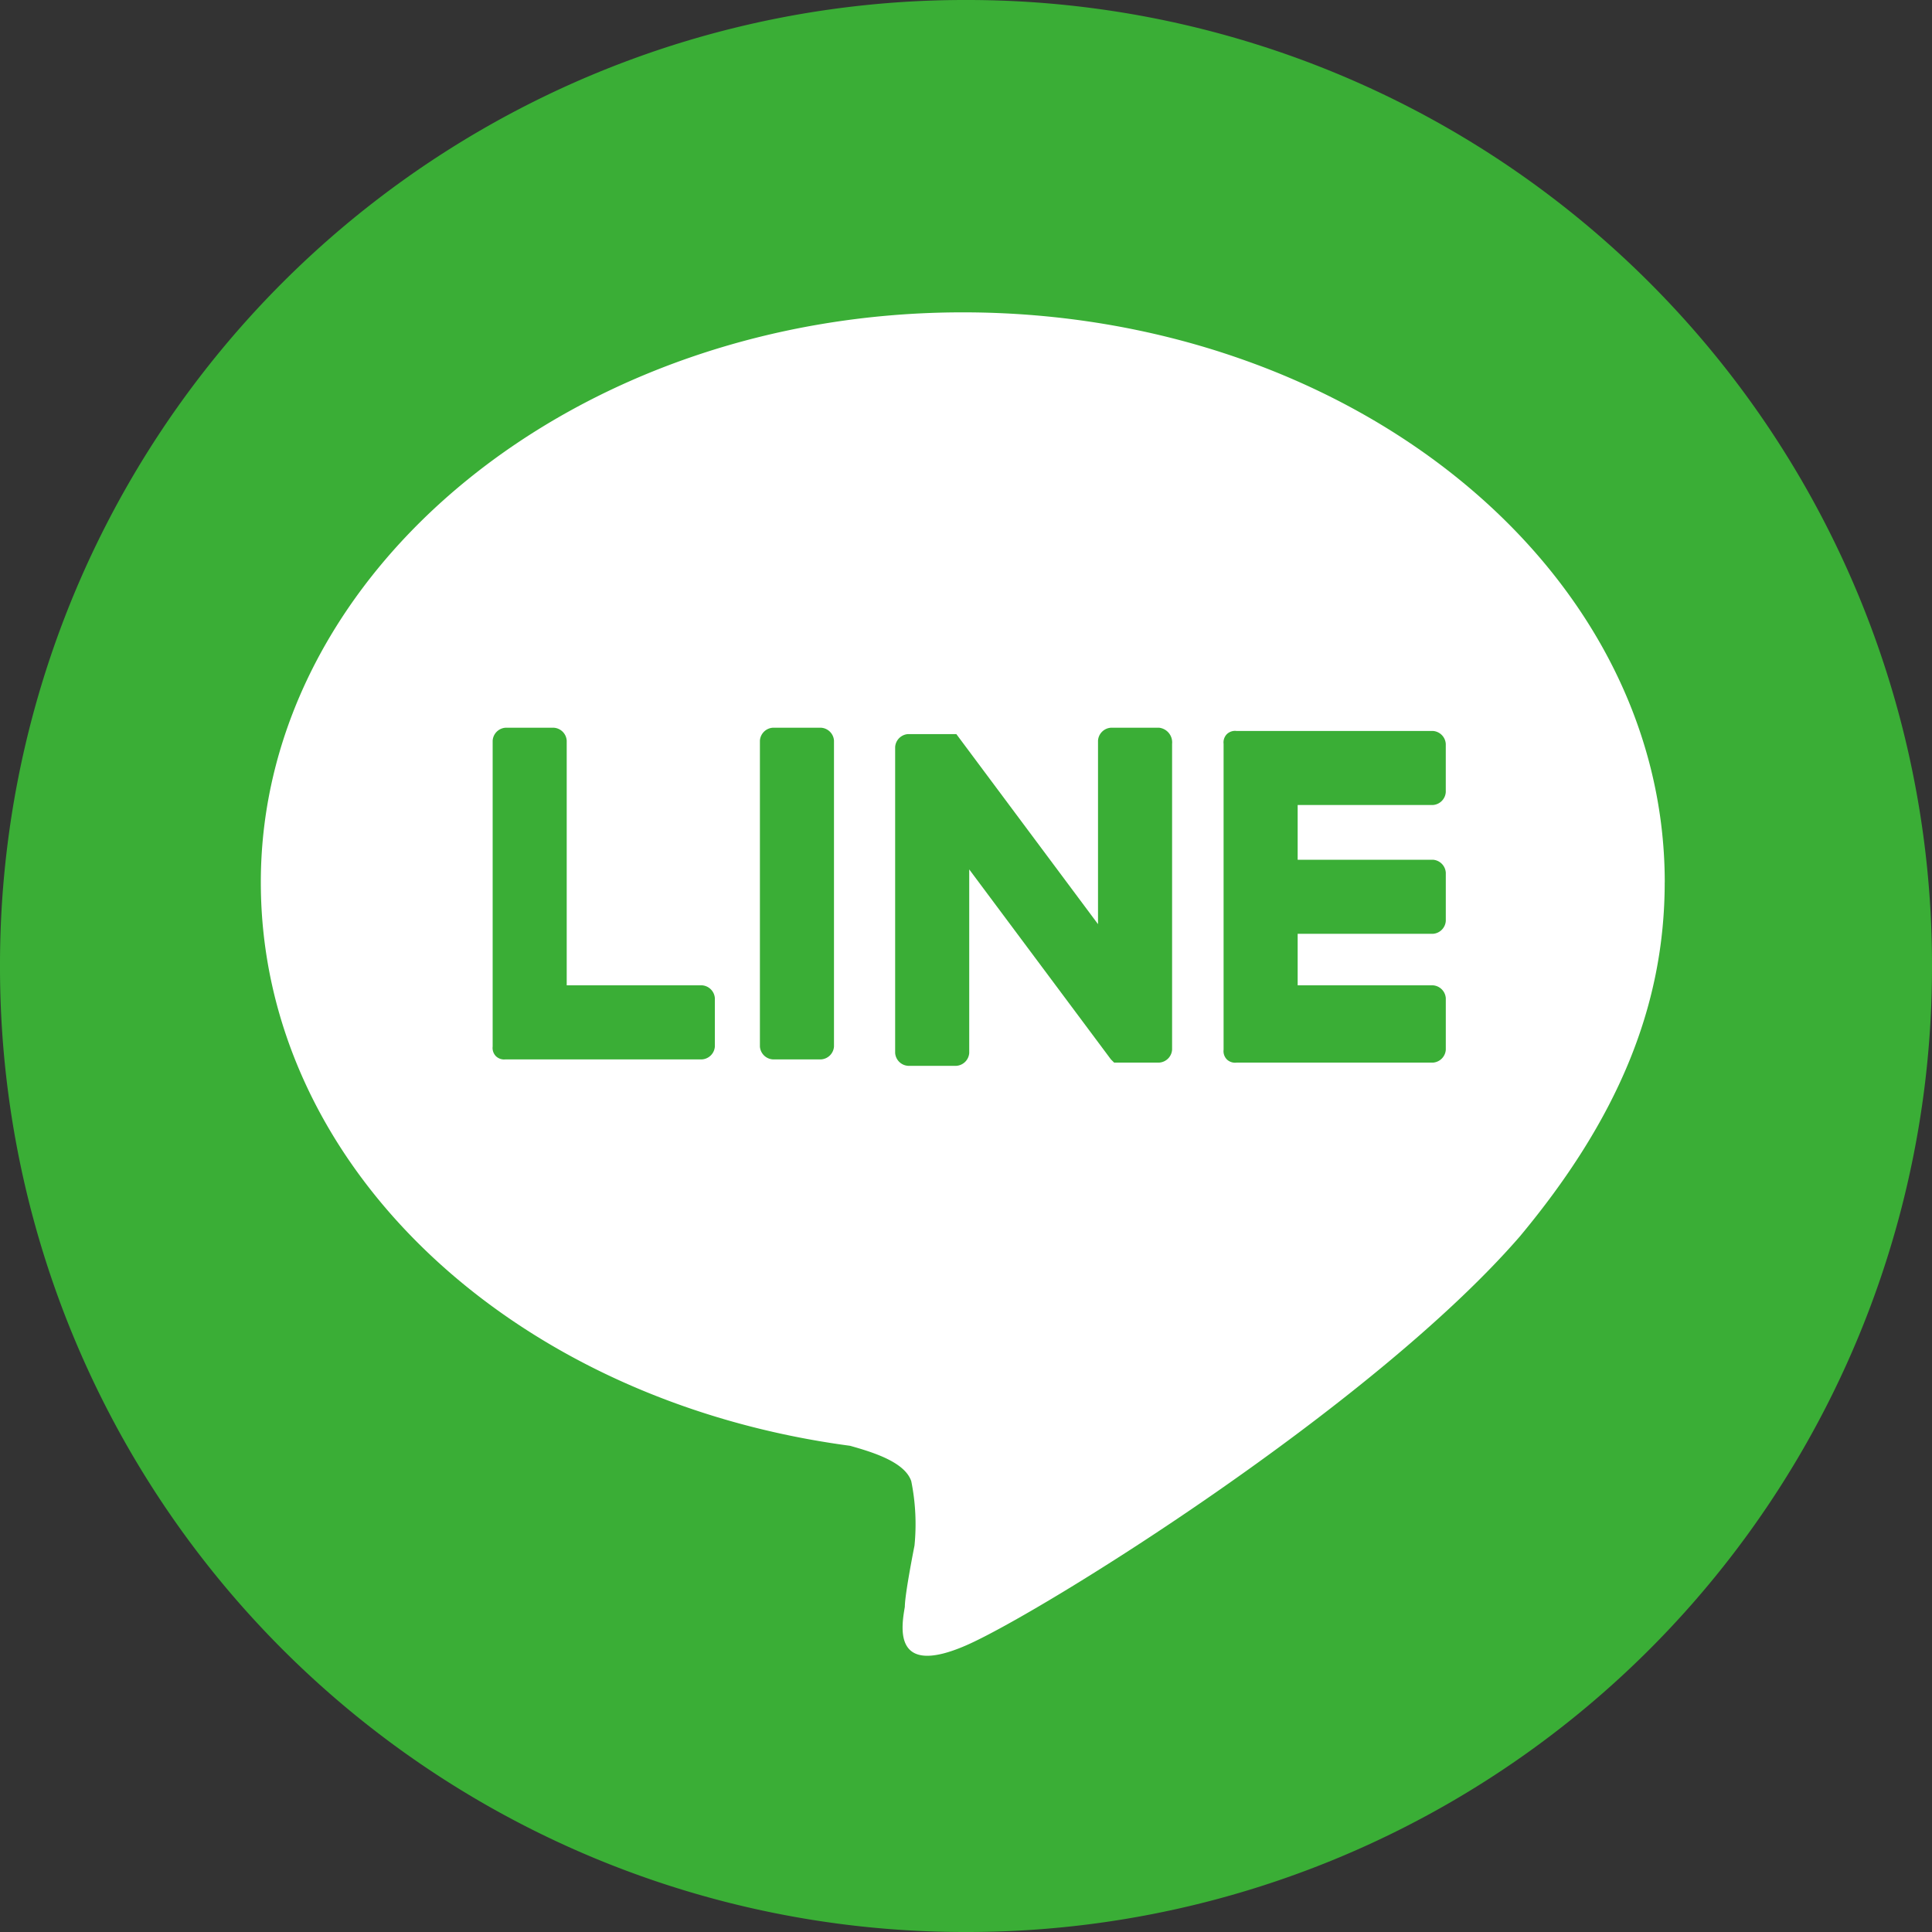
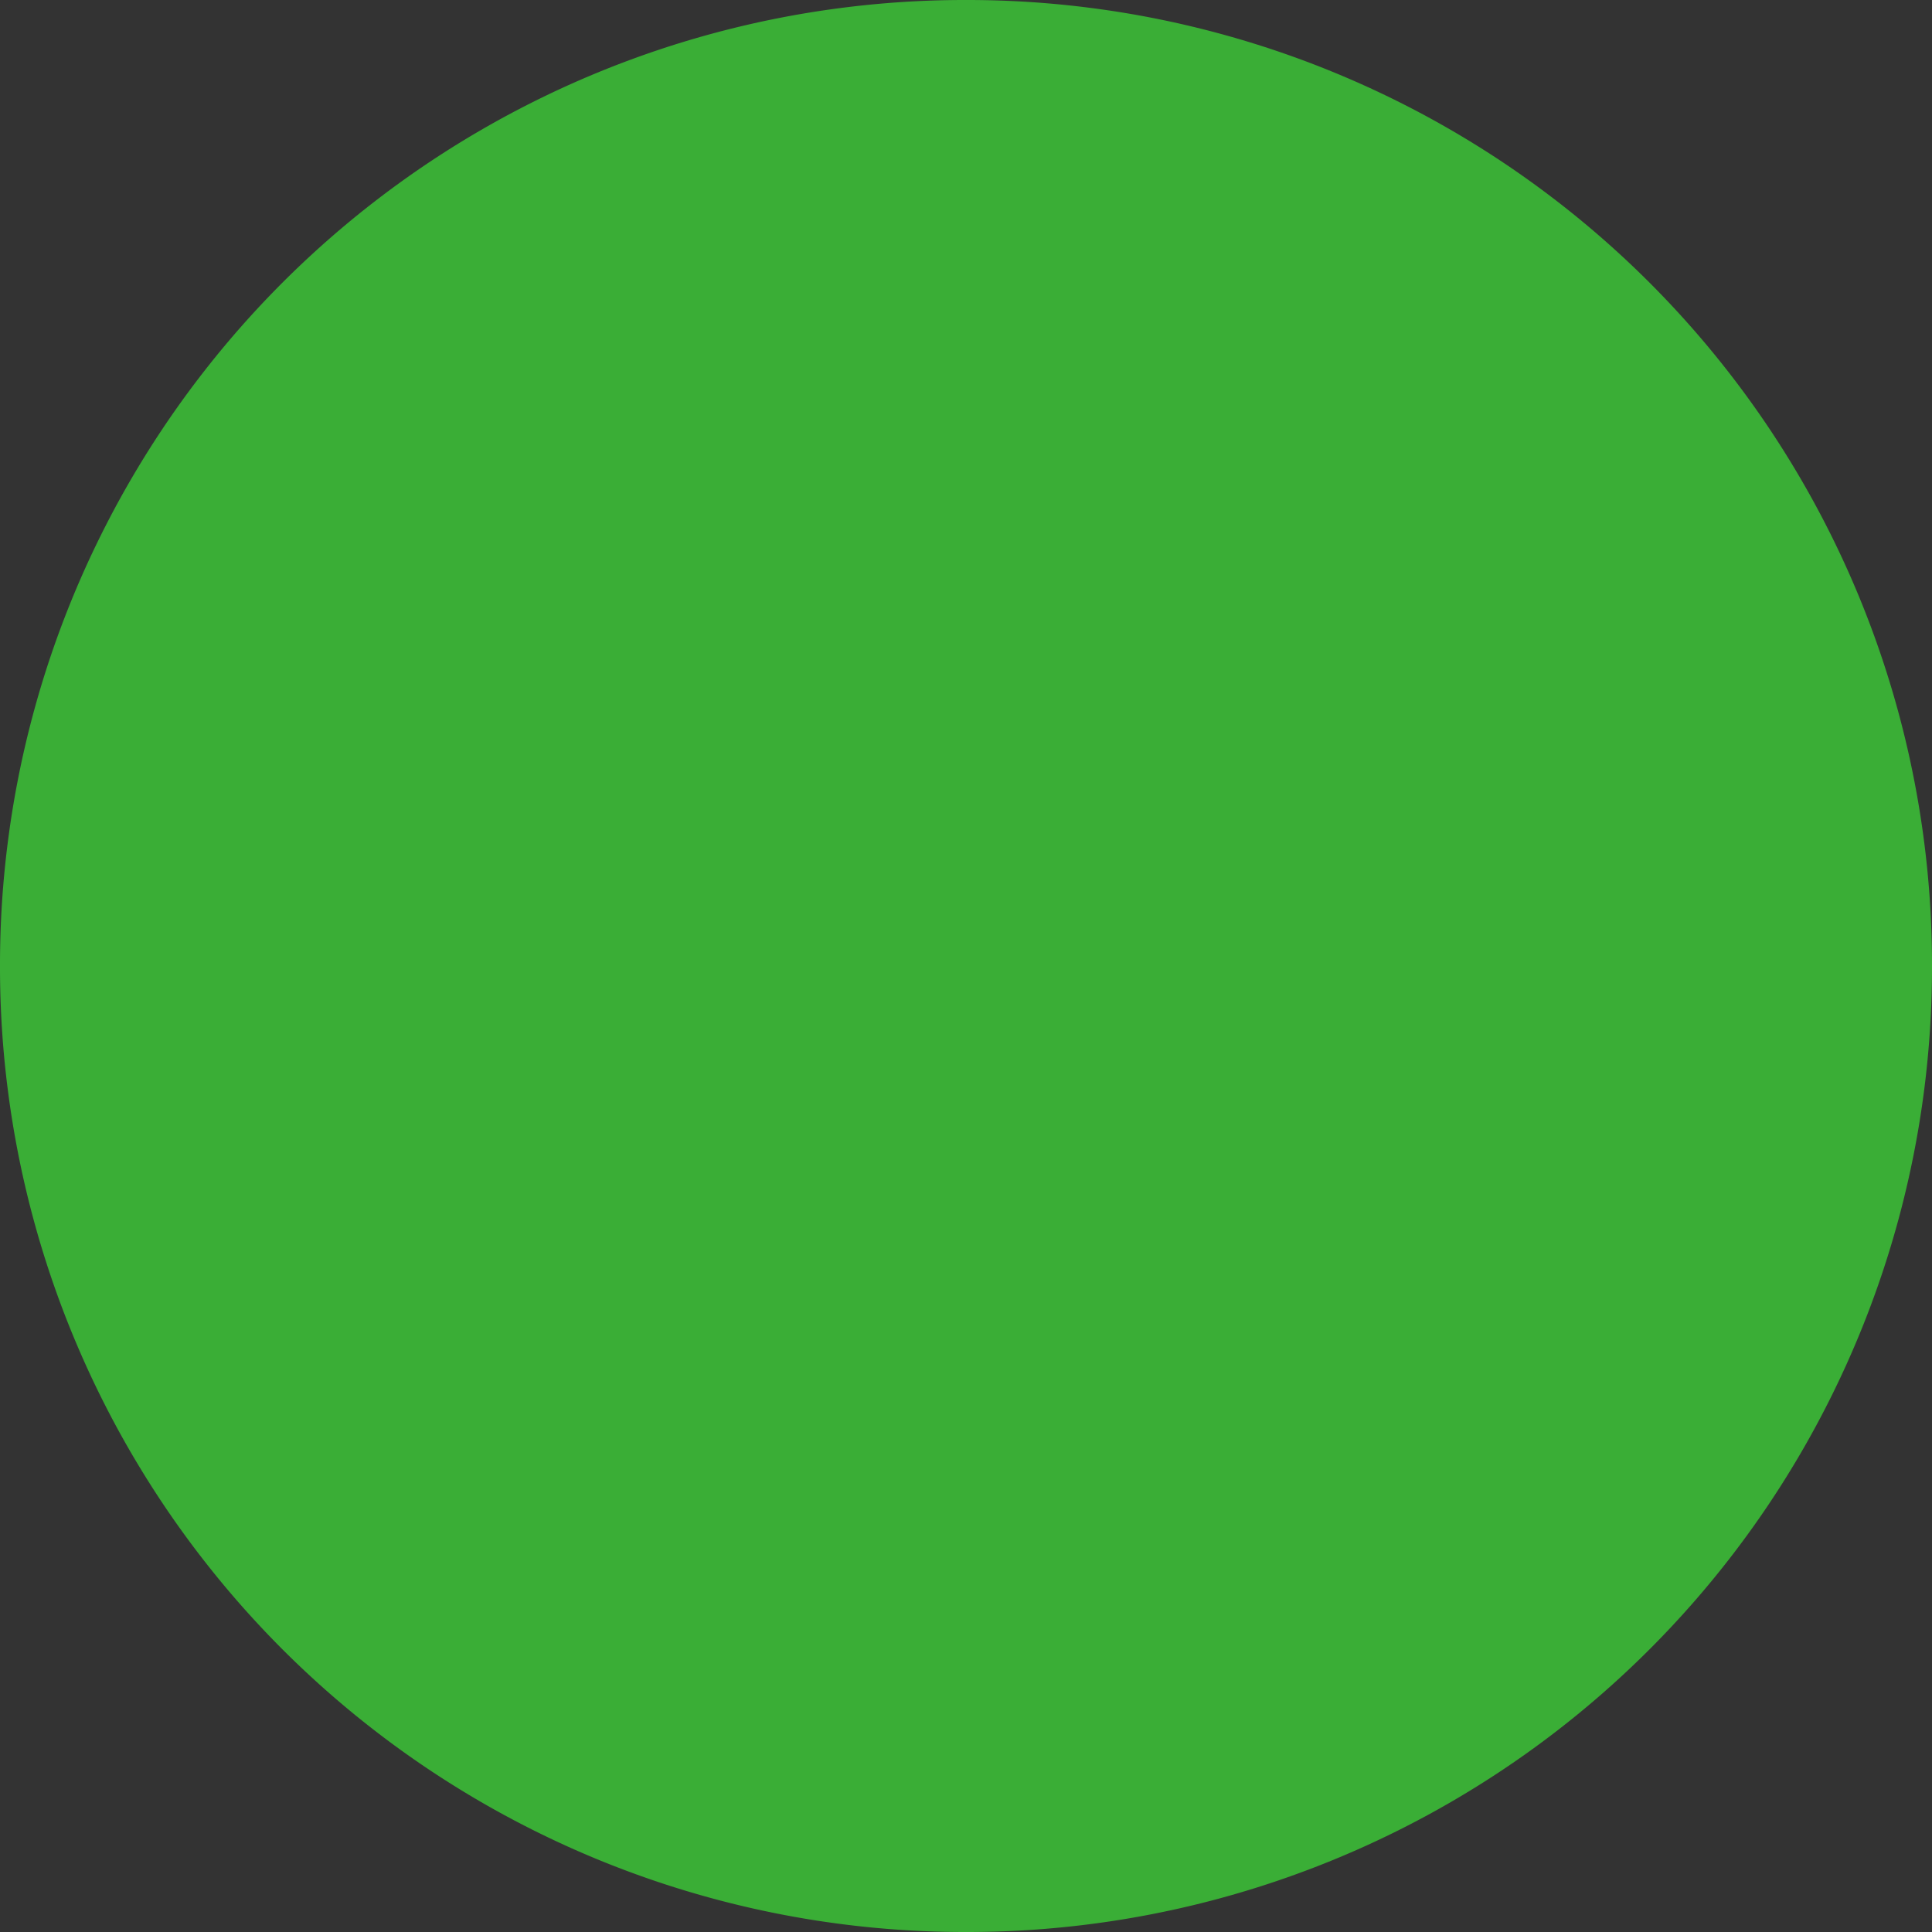
<svg xmlns="http://www.w3.org/2000/svg" id="FULL_COLOR_ICON_2_" width="91" height="91" viewBox="0 0 91 91">
  <rect x="0" y="0" width="91" height="91" fill="#333333" stroke="none" />
-   <path id="Path_18" data-name="Path 18" d="M45.5,91h0A45.439,45.439,0,0,1,0,45.5H0A45.439,45.439,0,0,1,45.5,0h0A45.439,45.439,0,0,1,91,45.5h0A45.439,45.439,0,0,1,45.5,91Z" fill="#3aae36" />
+   <path id="Path_18" data-name="Path 18" d="M45.5,91h0A45.439,45.439,0,0,1,0,45.5H0A45.439,45.439,0,0,1,45.5,0h0A45.439,45.439,0,0,1,91,45.5h0A45.439,45.439,0,0,1,45.5,91" fill="#3aae36" />
  <g id="TYPE_A_1_" transform="translate(12.285 14.712)">
    <g id="Group_130" data-name="Group 130">
-       <path id="Path_19" data-name="Path 19" d="M74.227,36.545C74.227,21.682,59.363,9.7,41.163,9.7S8.1,21.833,8.1,36.545c0,13.347,11.83,24.418,27.755,26.542,1.062.3,2.578.758,2.882,1.668a10.206,10.206,0,0,1,.152,3.033s-.455,2.275-.455,2.882c-.152.91-.607,3.337,2.882,1.82S60.425,61.267,67.4,53.228h0c4.55-5.46,6.825-10.768,6.825-16.683" transform="translate(-8.1 -9.7)" fill="#fff" />
      <g id="Group_129" data-name="Group 129" transform="translate(10.92 19.565)">
-         <path id="Path_20" data-name="Path 20" d="M26.482,22.6H24.207a.652.652,0,0,0-.607.607V37.615a.652.652,0,0,0,.607.607h2.275a.652.652,0,0,0,.607-.607V23.207a.652.652,0,0,0-.607-.607" transform="translate(-11.012 -22.6)" fill="#3aae36" />
-         <path id="Path_21" data-name="Path 21" d="M40.237,22.6H37.962a.652.652,0,0,0-.607.607v8.645L30.682,22.9H28.407a.652.652,0,0,0-.607.607V37.918a.652.652,0,0,0,.607.607h2.275a.652.652,0,0,0,.607-.607V29.273l6.673,8.948.152.152h2.123a.652.652,0,0,0,.607-.607V23.358a.694.694,0,0,0-.607-.758" transform="translate(-8.842 -22.6)" fill="#3aae36" />
-         <path id="Path_22" data-name="Path 22" d="M25.158,34.733h-6.37V23.207a.652.652,0,0,0-.607-.607H15.907a.652.652,0,0,0-.607.607V37.615h0a.557.557,0,0,0,.152.455h0a.557.557,0,0,0,.455.152h9.252a.652.652,0,0,0,.607-.607V35.34a.652.652,0,0,0-.607-.607" transform="translate(-15.3 -22.6)" fill="#3aae36" />
        <path id="Path_23" data-name="Path 23" d="M47.858,26.188a.652.652,0,0,0,.607-.607V23.307a.652.652,0,0,0-.607-.607H38.607a.557.557,0,0,0-.455.152h0a.557.557,0,0,0-.152.455h0V37.715h0a.557.557,0,0,0,.152.455h0a.557.557,0,0,0,.455.152h9.252a.652.652,0,0,0,.607-.607V35.288a.652.652,0,0,0-.607-.607h-6.37V32.255h6.37a.652.652,0,0,0,.607-.607V29.373a.652.652,0,0,0-.607-.607h-6.37V26.188Z" transform="translate(-3.572 -22.548)" fill="#3aae36" />
      </g>
    </g>
  </g>
</svg>